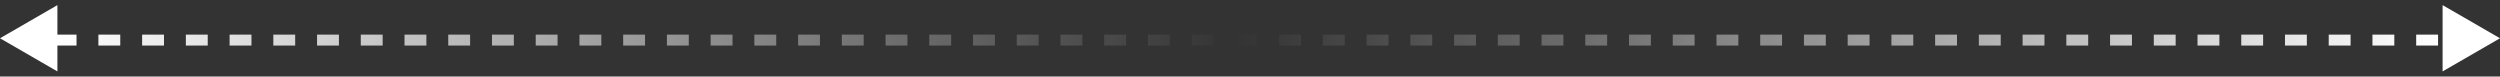
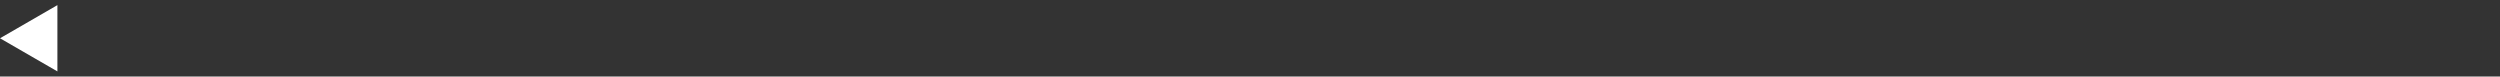
<svg xmlns="http://www.w3.org/2000/svg" width="686" height="21" viewBox="0 0 686 21" fill="none">
  <rect x="0" y="0" width="686" height="21" fill="#333333" stroke="none" />
-   <path d="M15 11H669.5" stroke="url(#paint0_linear_492_1823)" stroke-width="3" stroke-dasharray="6 6" />
-   <path d="M686 10.5L670.25 1.407L670.25 19.593L686 10.5Z" fill="white" />
  <path d="M-4.5897e-07 10.5L15.75 1.407L15.75 19.593L-4.5897e-07 10.5Z" fill="white" />
  <defs>
    <linearGradient id="paint0_linear_492_1823" x1="15" y1="11.5" x2="669.5" y2="11.5" gradientUnits="userSpaceOnUse">
      <stop stop-color="white" />
      <stop offset="0.495" stop-color="white" stop-opacity="0" />
      <stop offset="1" stop-color="white" />
    </linearGradient>
  </defs>
</svg>